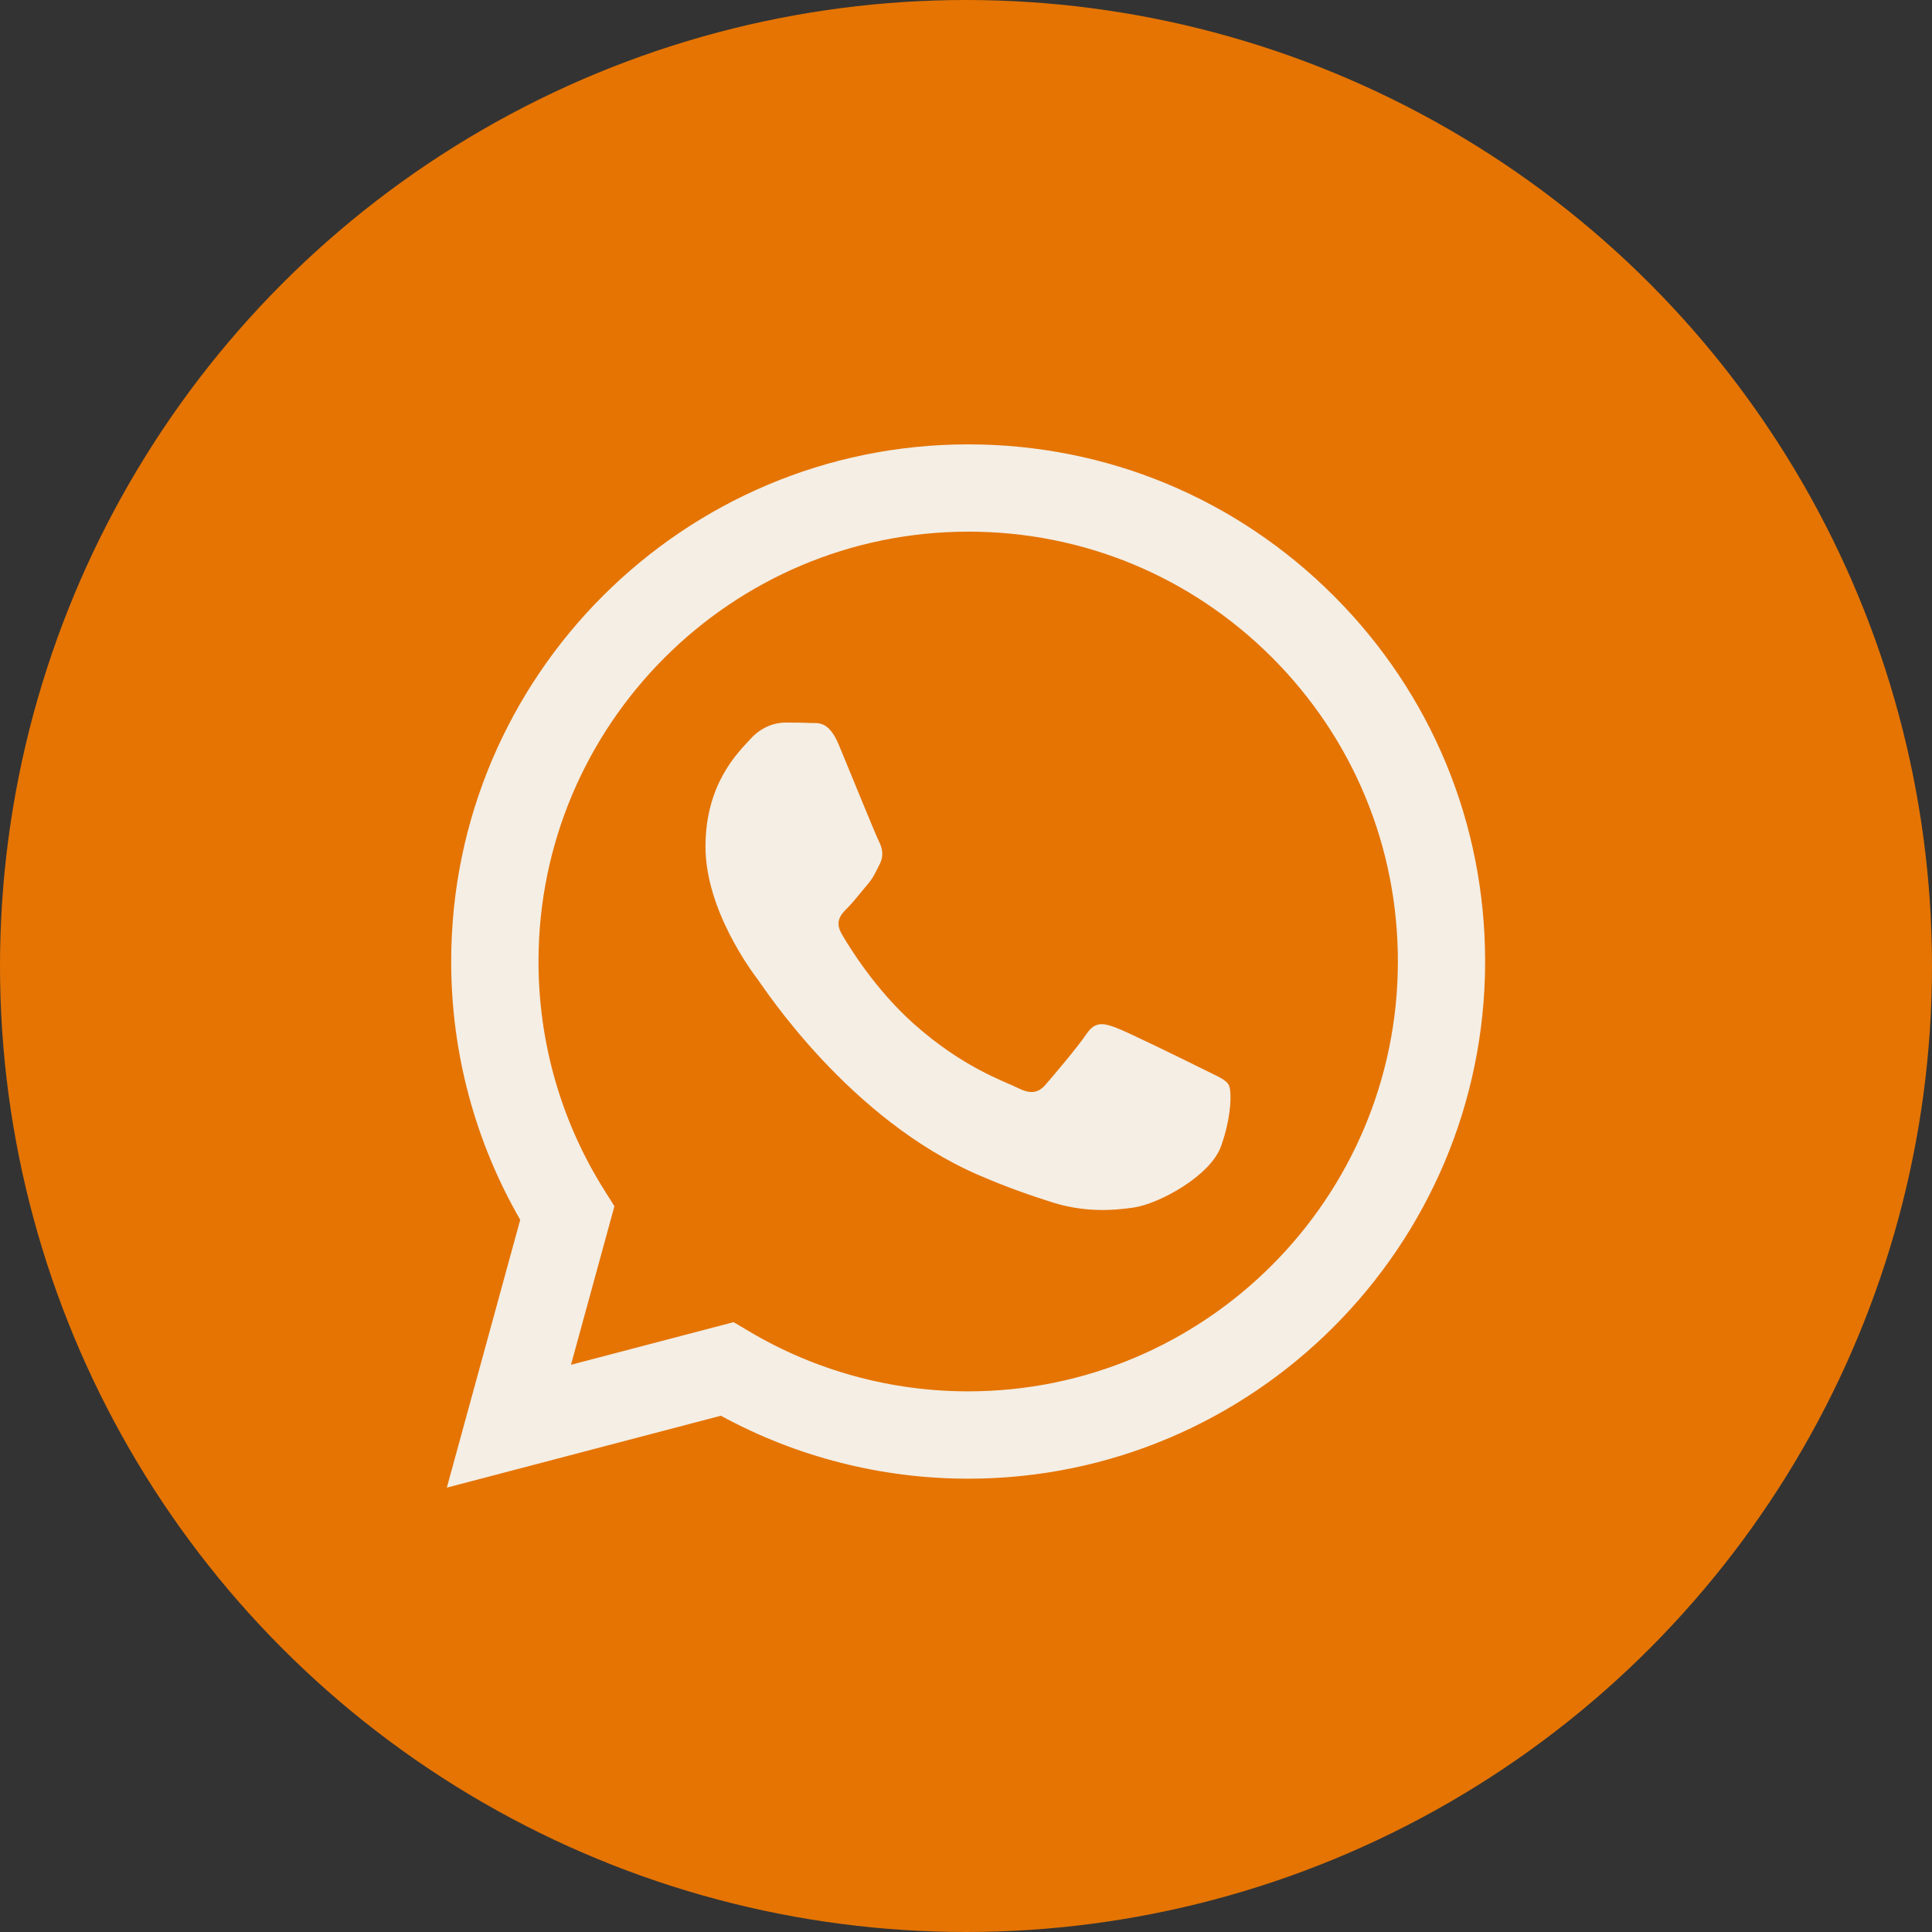
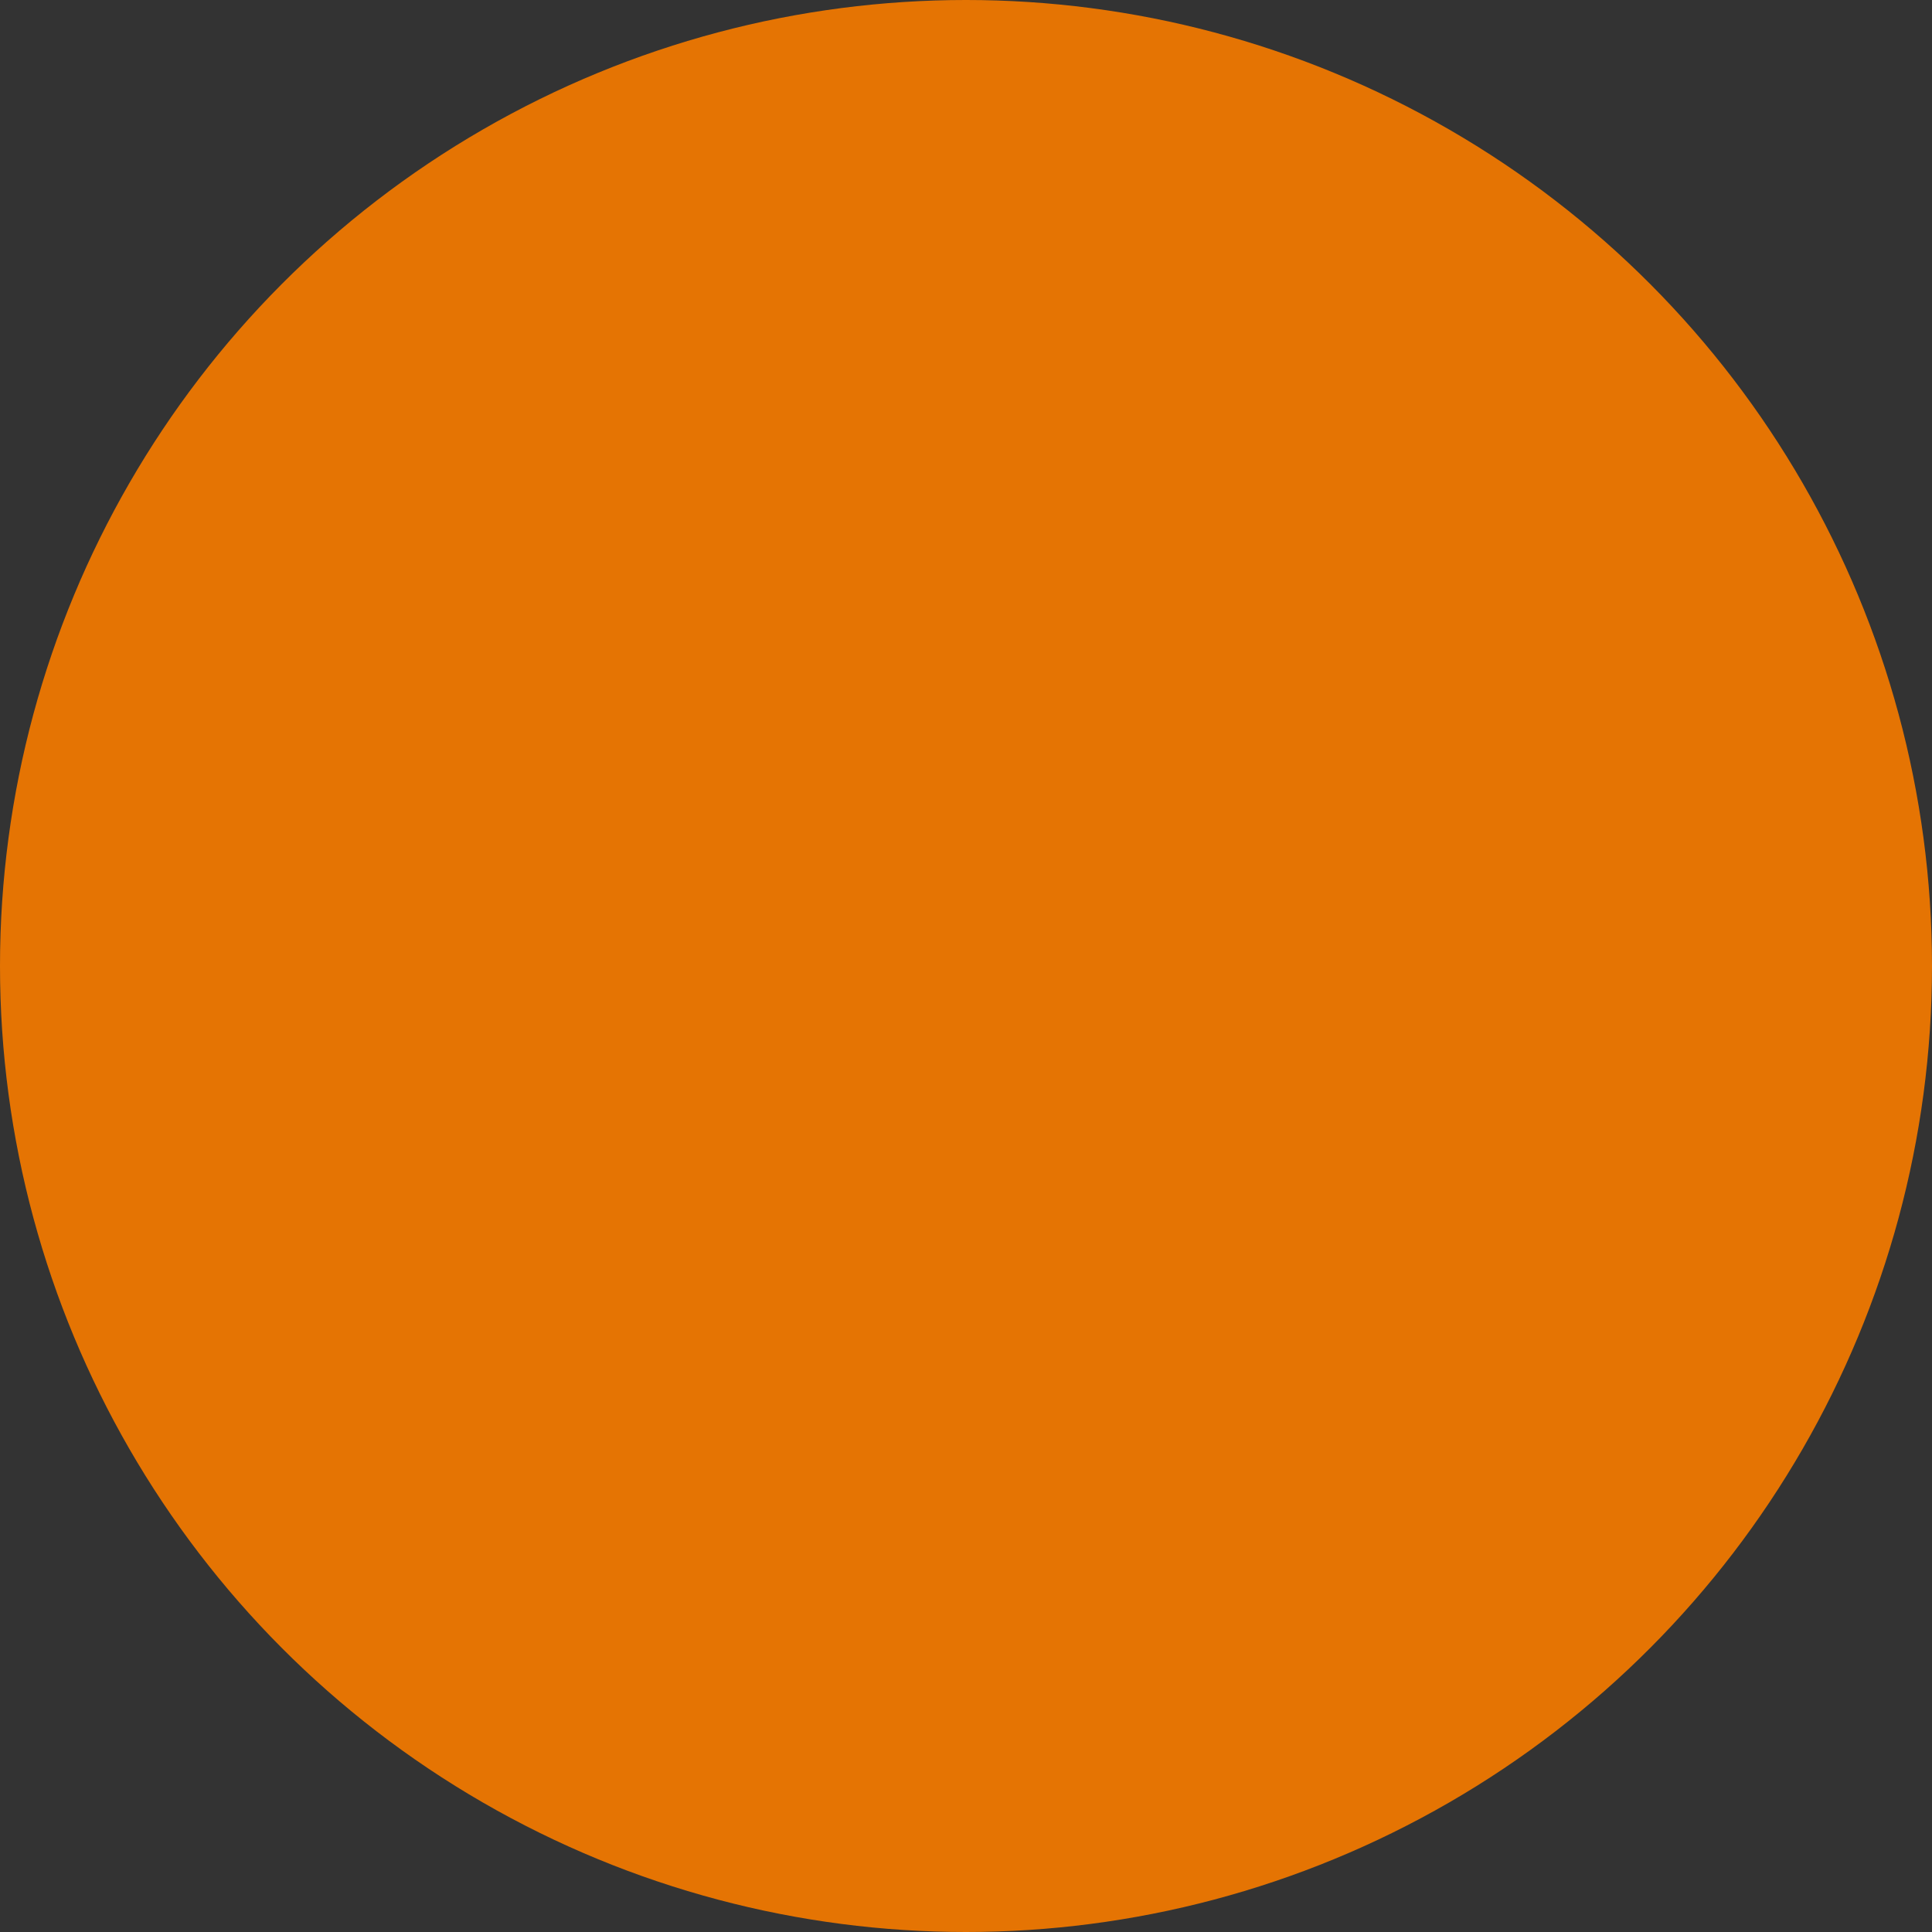
<svg xmlns="http://www.w3.org/2000/svg" width="100" height="100" viewBox="0 0 100 100" fill="none">
  <rect x="0" y="0" width="100" height="100" fill="#333333" stroke="none" />
  <circle cx="50" cy="50" r="50" fill="#E57403" />
  <g clip-path="url(#clip0_34_207)">
-     <path fill-rule="evenodd" clip-rule="evenodd" d="M69.042 30.848C63.988 25.79 57.27 23.002 50.112 23C35.364 23 23.36 35.002 23.353 49.757C23.351 54.473 24.584 59.077 26.926 63.136L23.128 77L37.312 73.278C41.221 75.412 45.621 76.534 50.099 76.537H50.11C64.857 76.537 76.863 64.533 76.87 49.777C76.874 42.629 74.093 35.904 69.042 30.848ZM50.112 72.016H50.103C46.112 72.016 42.199 70.943 38.784 68.916L37.971 68.434L29.554 70.641L31.802 62.434L31.273 61.592C29.046 58.05 27.871 53.958 27.873 49.757C27.878 37.495 37.857 27.518 50.124 27.518C56.064 27.518 61.648 29.835 65.847 34.038C70.045 38.244 72.356 43.831 72.354 49.773C72.347 62.04 62.37 72.016 50.112 72.016ZM62.312 55.359C61.644 55.024 58.356 53.407 57.742 53.184C57.13 52.961 56.685 52.849 56.237 53.517C55.789 54.185 54.511 55.693 54.12 56.14C53.73 56.586 53.339 56.642 52.671 56.307C52.002 55.971 49.847 55.267 47.293 52.988C45.306 51.215 43.963 49.026 43.574 48.355C43.185 47.685 43.533 47.325 43.867 46.992C44.168 46.693 44.535 46.211 44.87 45.819C45.208 45.432 45.318 45.154 45.543 44.706C45.766 44.26 45.655 43.869 45.486 43.533C45.318 43.2 43.981 39.909 43.425 38.57C42.883 37.265 42.332 37.443 41.92 37.422C41.531 37.402 41.086 37.4 40.638 37.4C40.192 37.4 39.468 37.566 38.856 38.237C38.244 38.907 36.516 40.525 36.516 43.815C36.516 47.106 38.912 50.286 39.245 50.731C39.578 51.177 43.959 57.931 50.666 60.827C52.261 61.516 53.508 61.927 54.477 62.236C56.08 62.744 57.538 62.672 58.69 62.501C59.974 62.31 62.645 60.883 63.203 59.322C63.761 57.76 63.761 56.419 63.592 56.142C63.426 55.861 62.98 55.695 62.312 55.359Z" fill="#F4EEE5" />
-   </g>
+     </g>
  <defs>
    <clipPath id="clip0_34_207">
-       <rect width="54" height="54" fill="white" transform="translate(23 23)" />
-     </clipPath>
+       </clipPath>
  </defs>
</svg>